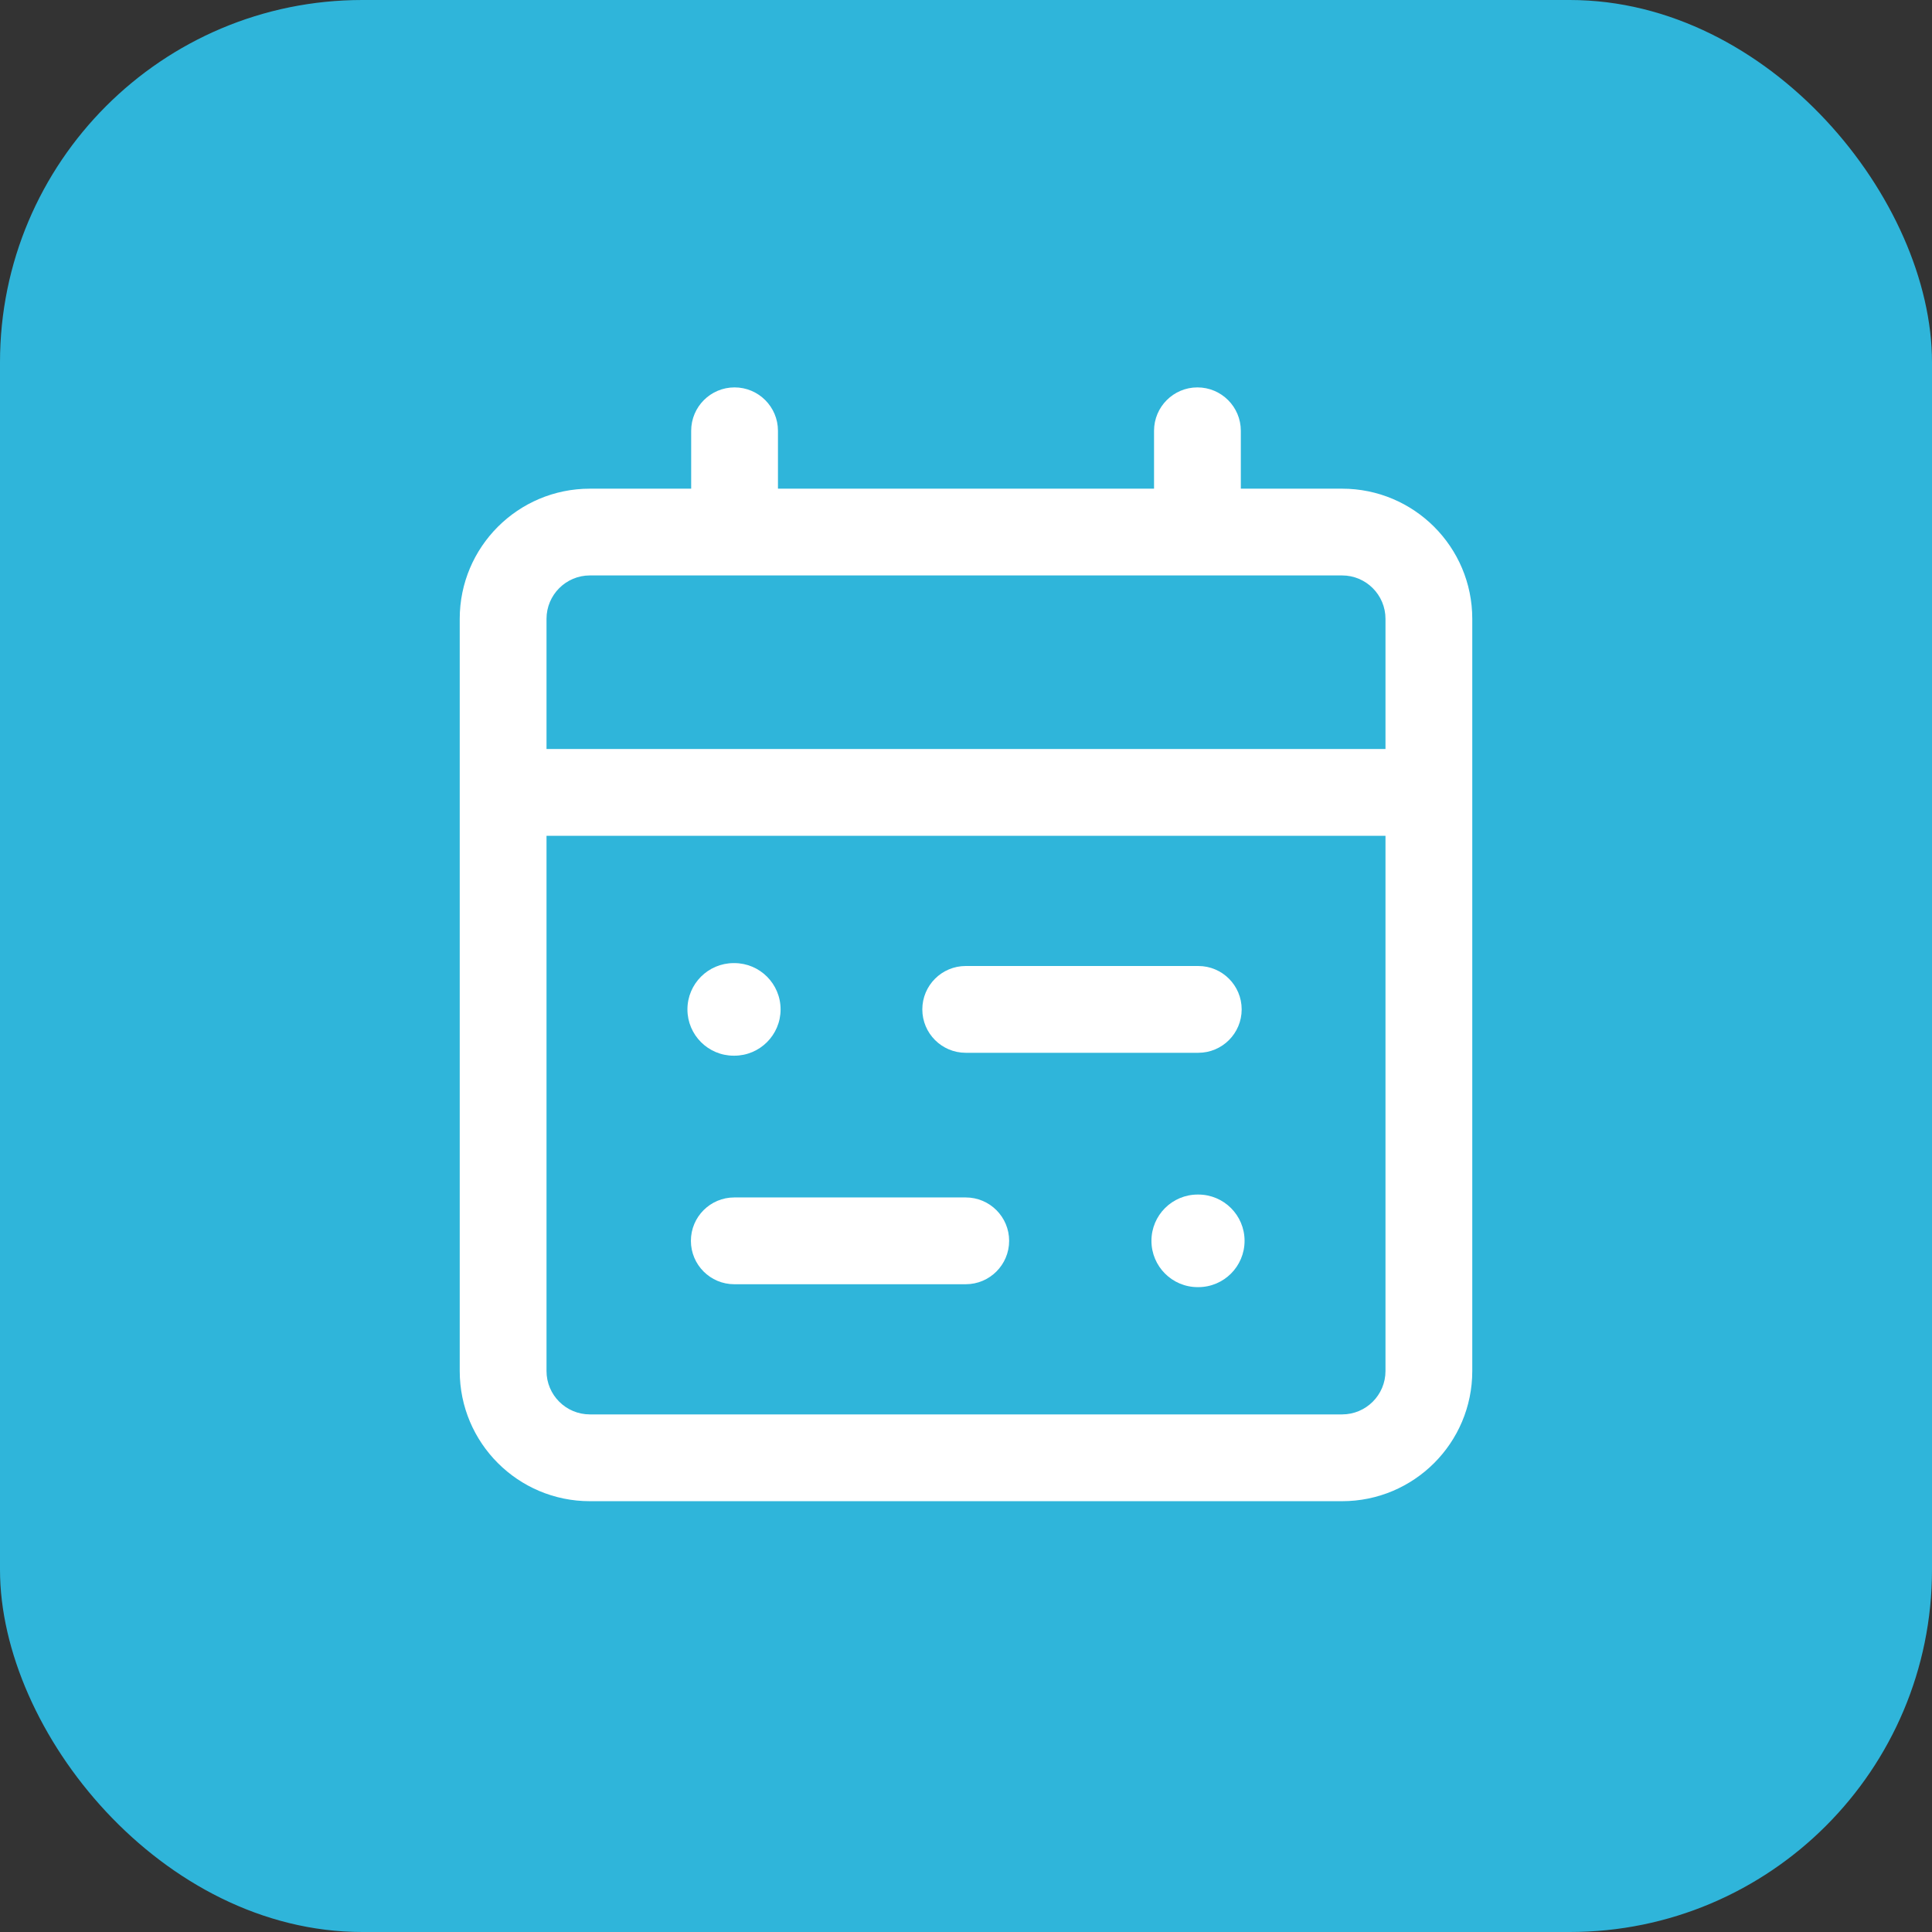
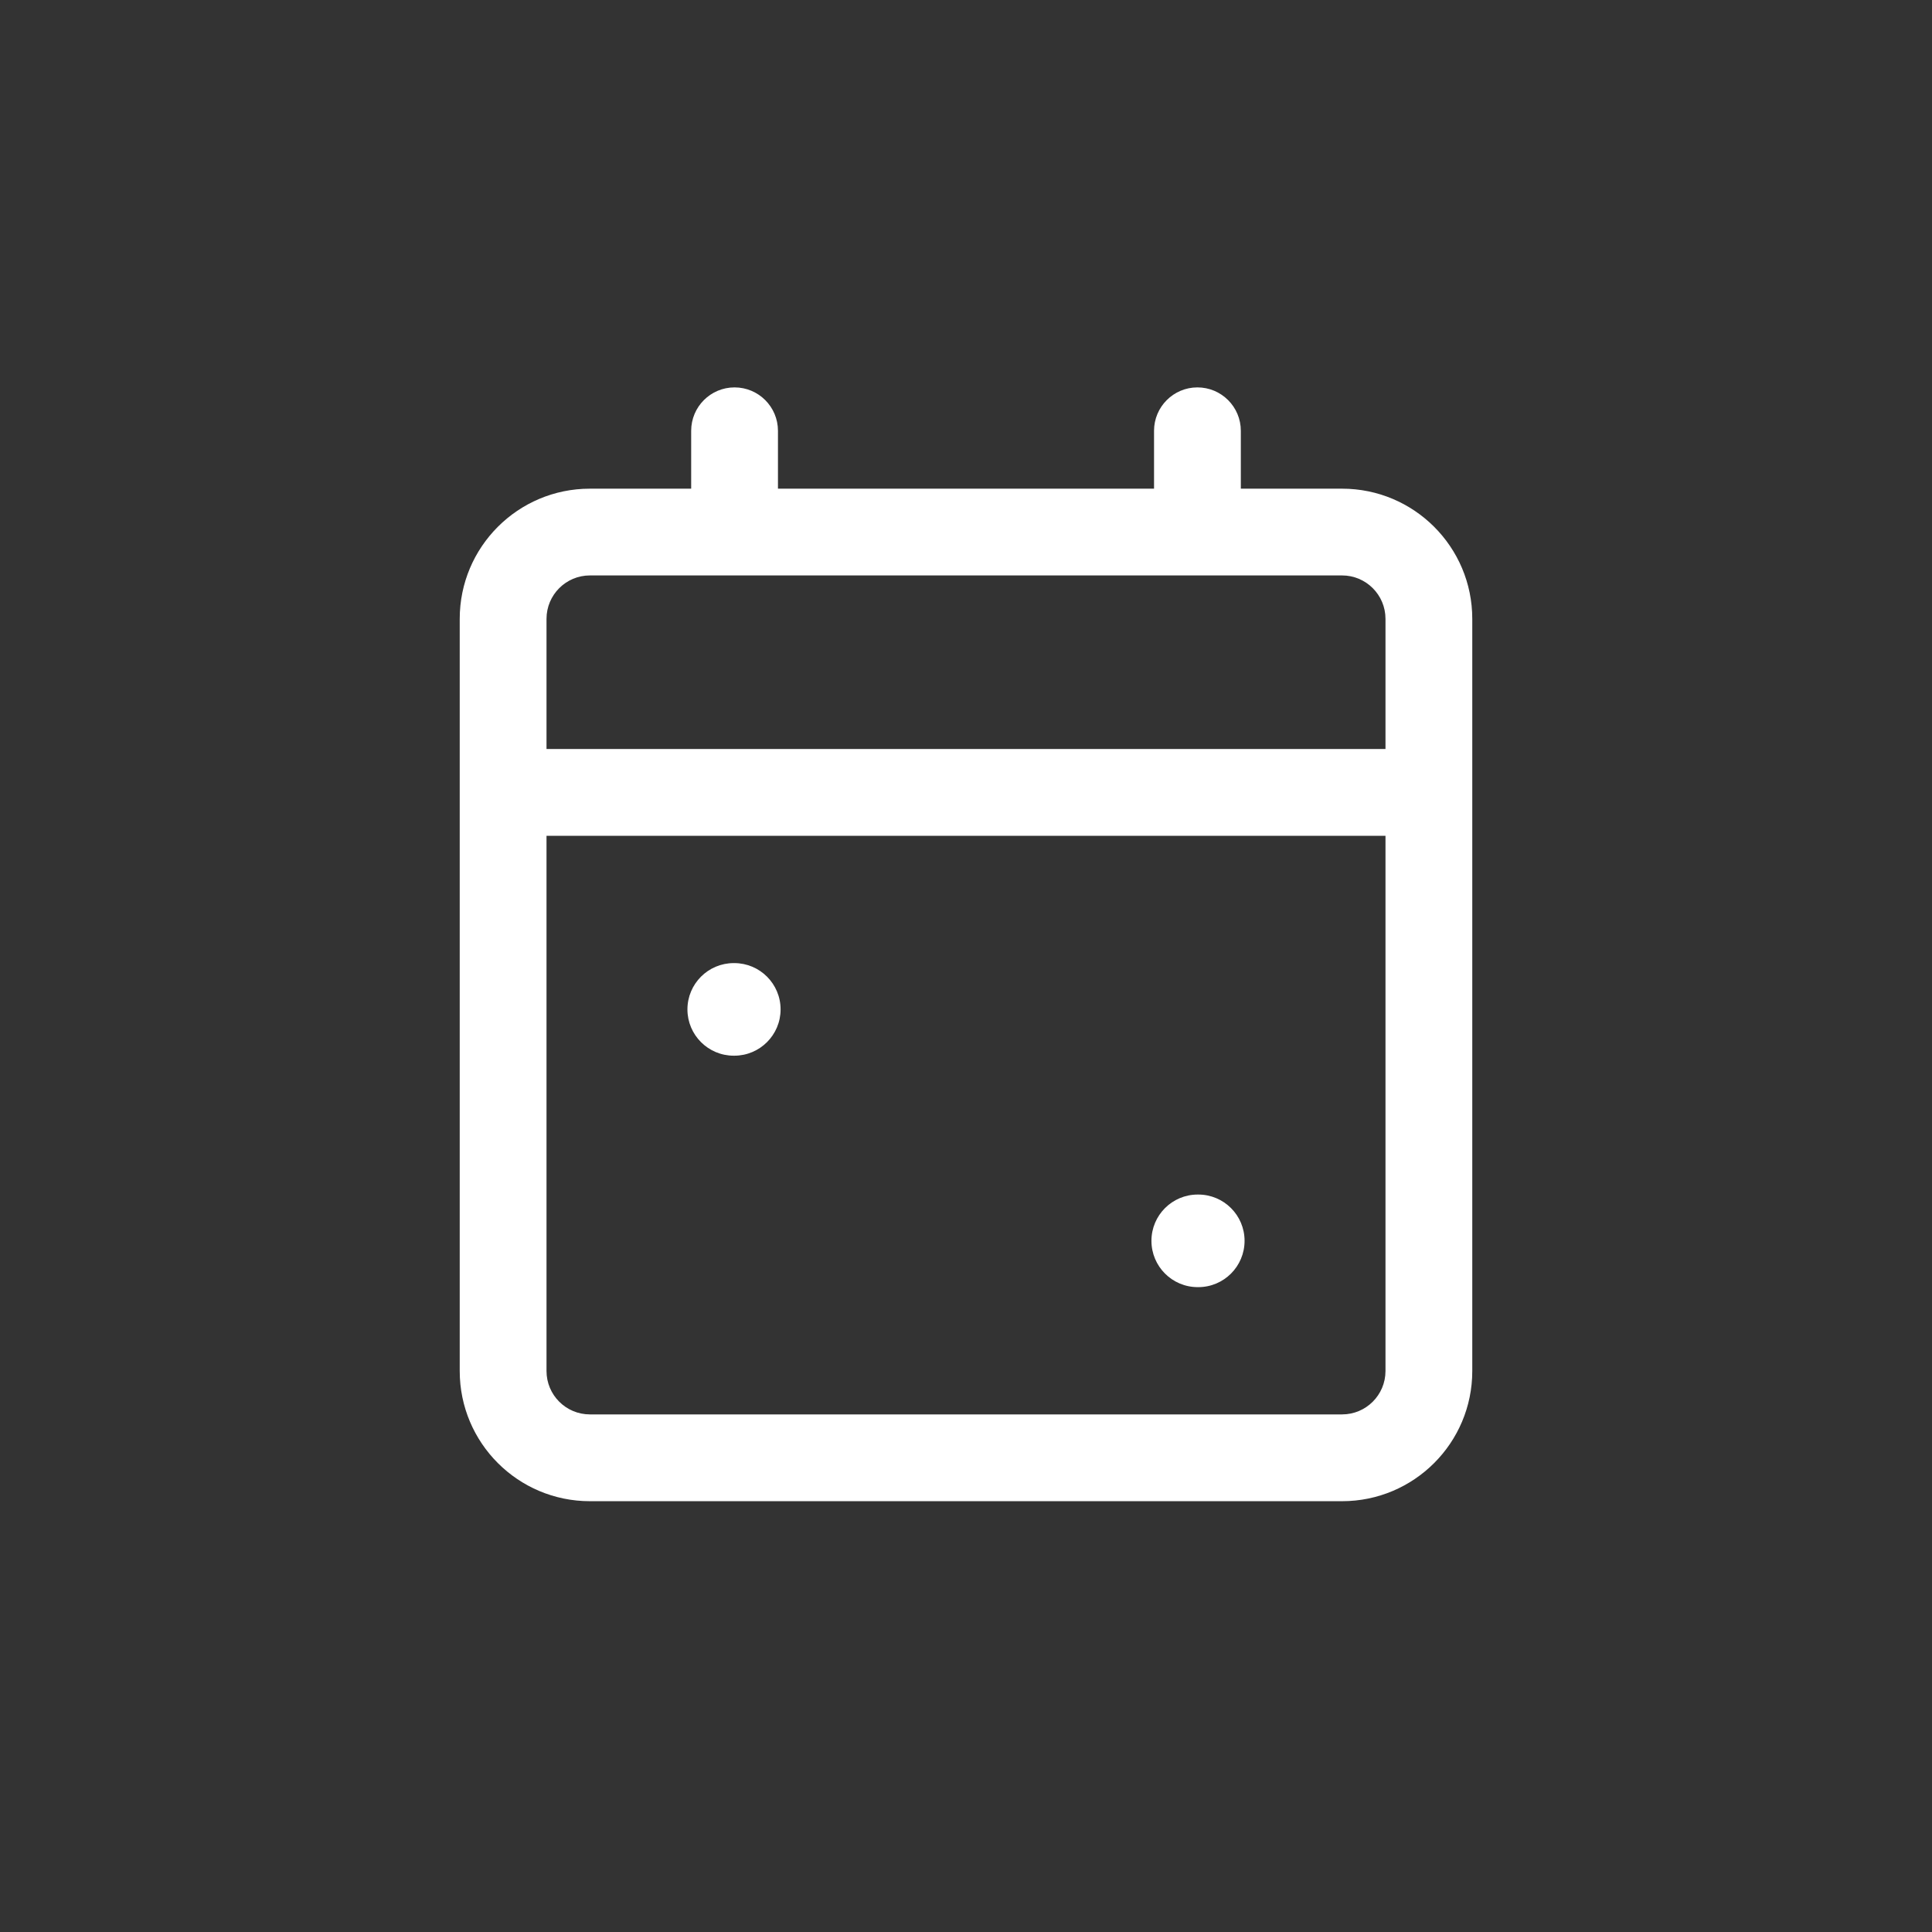
<svg xmlns="http://www.w3.org/2000/svg" width="64" height="64" viewBox="0 0 64 64" fill="none">
  <rect x="0" y="0" width="64" height="64" fill="#333333" stroke="none" />
-   <rect width="64" height="64" rx="12" fill="#2FB5DA" />
  <path d="M22.772 33.438C22.772 32.591 23.459 31.904 24.305 31.904H24.325C25.171 31.904 25.858 32.591 25.858 33.438C25.858 34.284 25.171 34.971 24.325 34.971H24.305C23.459 34.971 22.772 34.284 22.772 33.438Z" fill="white" />
-   <path d="M31.991 32C31.197 32 30.553 32.644 30.553 33.438C30.553 34.231 31.197 34.875 31.991 34.875H39.695C40.489 34.875 41.132 34.231 41.132 33.438C41.132 32.644 40.489 32 39.695 32H31.991Z" fill="white" />
-   <path d="M22.887 41.104C22.887 40.31 23.53 39.667 24.324 39.667H31.991C32.785 39.667 33.429 40.31 33.429 41.104C33.429 41.898 32.785 42.542 31.991 42.542H24.324C23.53 42.542 22.887 41.898 22.887 41.104Z" fill="white" />
  <path d="M39.676 39.571C38.829 39.571 38.143 40.257 38.143 41.104C38.143 41.951 38.829 42.638 39.676 42.638H39.695C40.542 42.638 41.228 41.951 41.228 41.104C41.228 40.257 40.542 39.571 39.695 39.571H39.676Z" fill="white" />
  <path fill-rule="evenodd" clip-rule="evenodd" d="M25.771 14.271C25.771 13.477 25.127 12.833 24.333 12.833C23.539 12.833 22.896 13.477 22.896 14.271V16.188H19.541C17.16 16.188 15.229 18.118 15.229 20.5V45.417C15.229 47.798 17.16 49.729 19.541 49.729H44.458C46.84 49.729 48.771 47.798 48.771 45.417V20.5C48.771 18.118 46.84 16.188 44.458 16.188H41.104V14.271C41.104 13.477 40.46 12.833 39.666 12.833C38.873 12.833 38.229 13.477 38.229 14.271V16.188H25.771V14.271ZM45.896 24.812V20.5C45.896 19.706 45.252 19.062 44.458 19.062H19.541C18.748 19.062 18.104 19.706 18.104 20.5V24.812H45.896ZM18.104 27.688H45.896V45.417C45.896 46.211 45.252 46.854 44.458 46.854H19.541C18.748 46.854 18.104 46.211 18.104 45.417V27.688Z" fill="white" />
</svg>